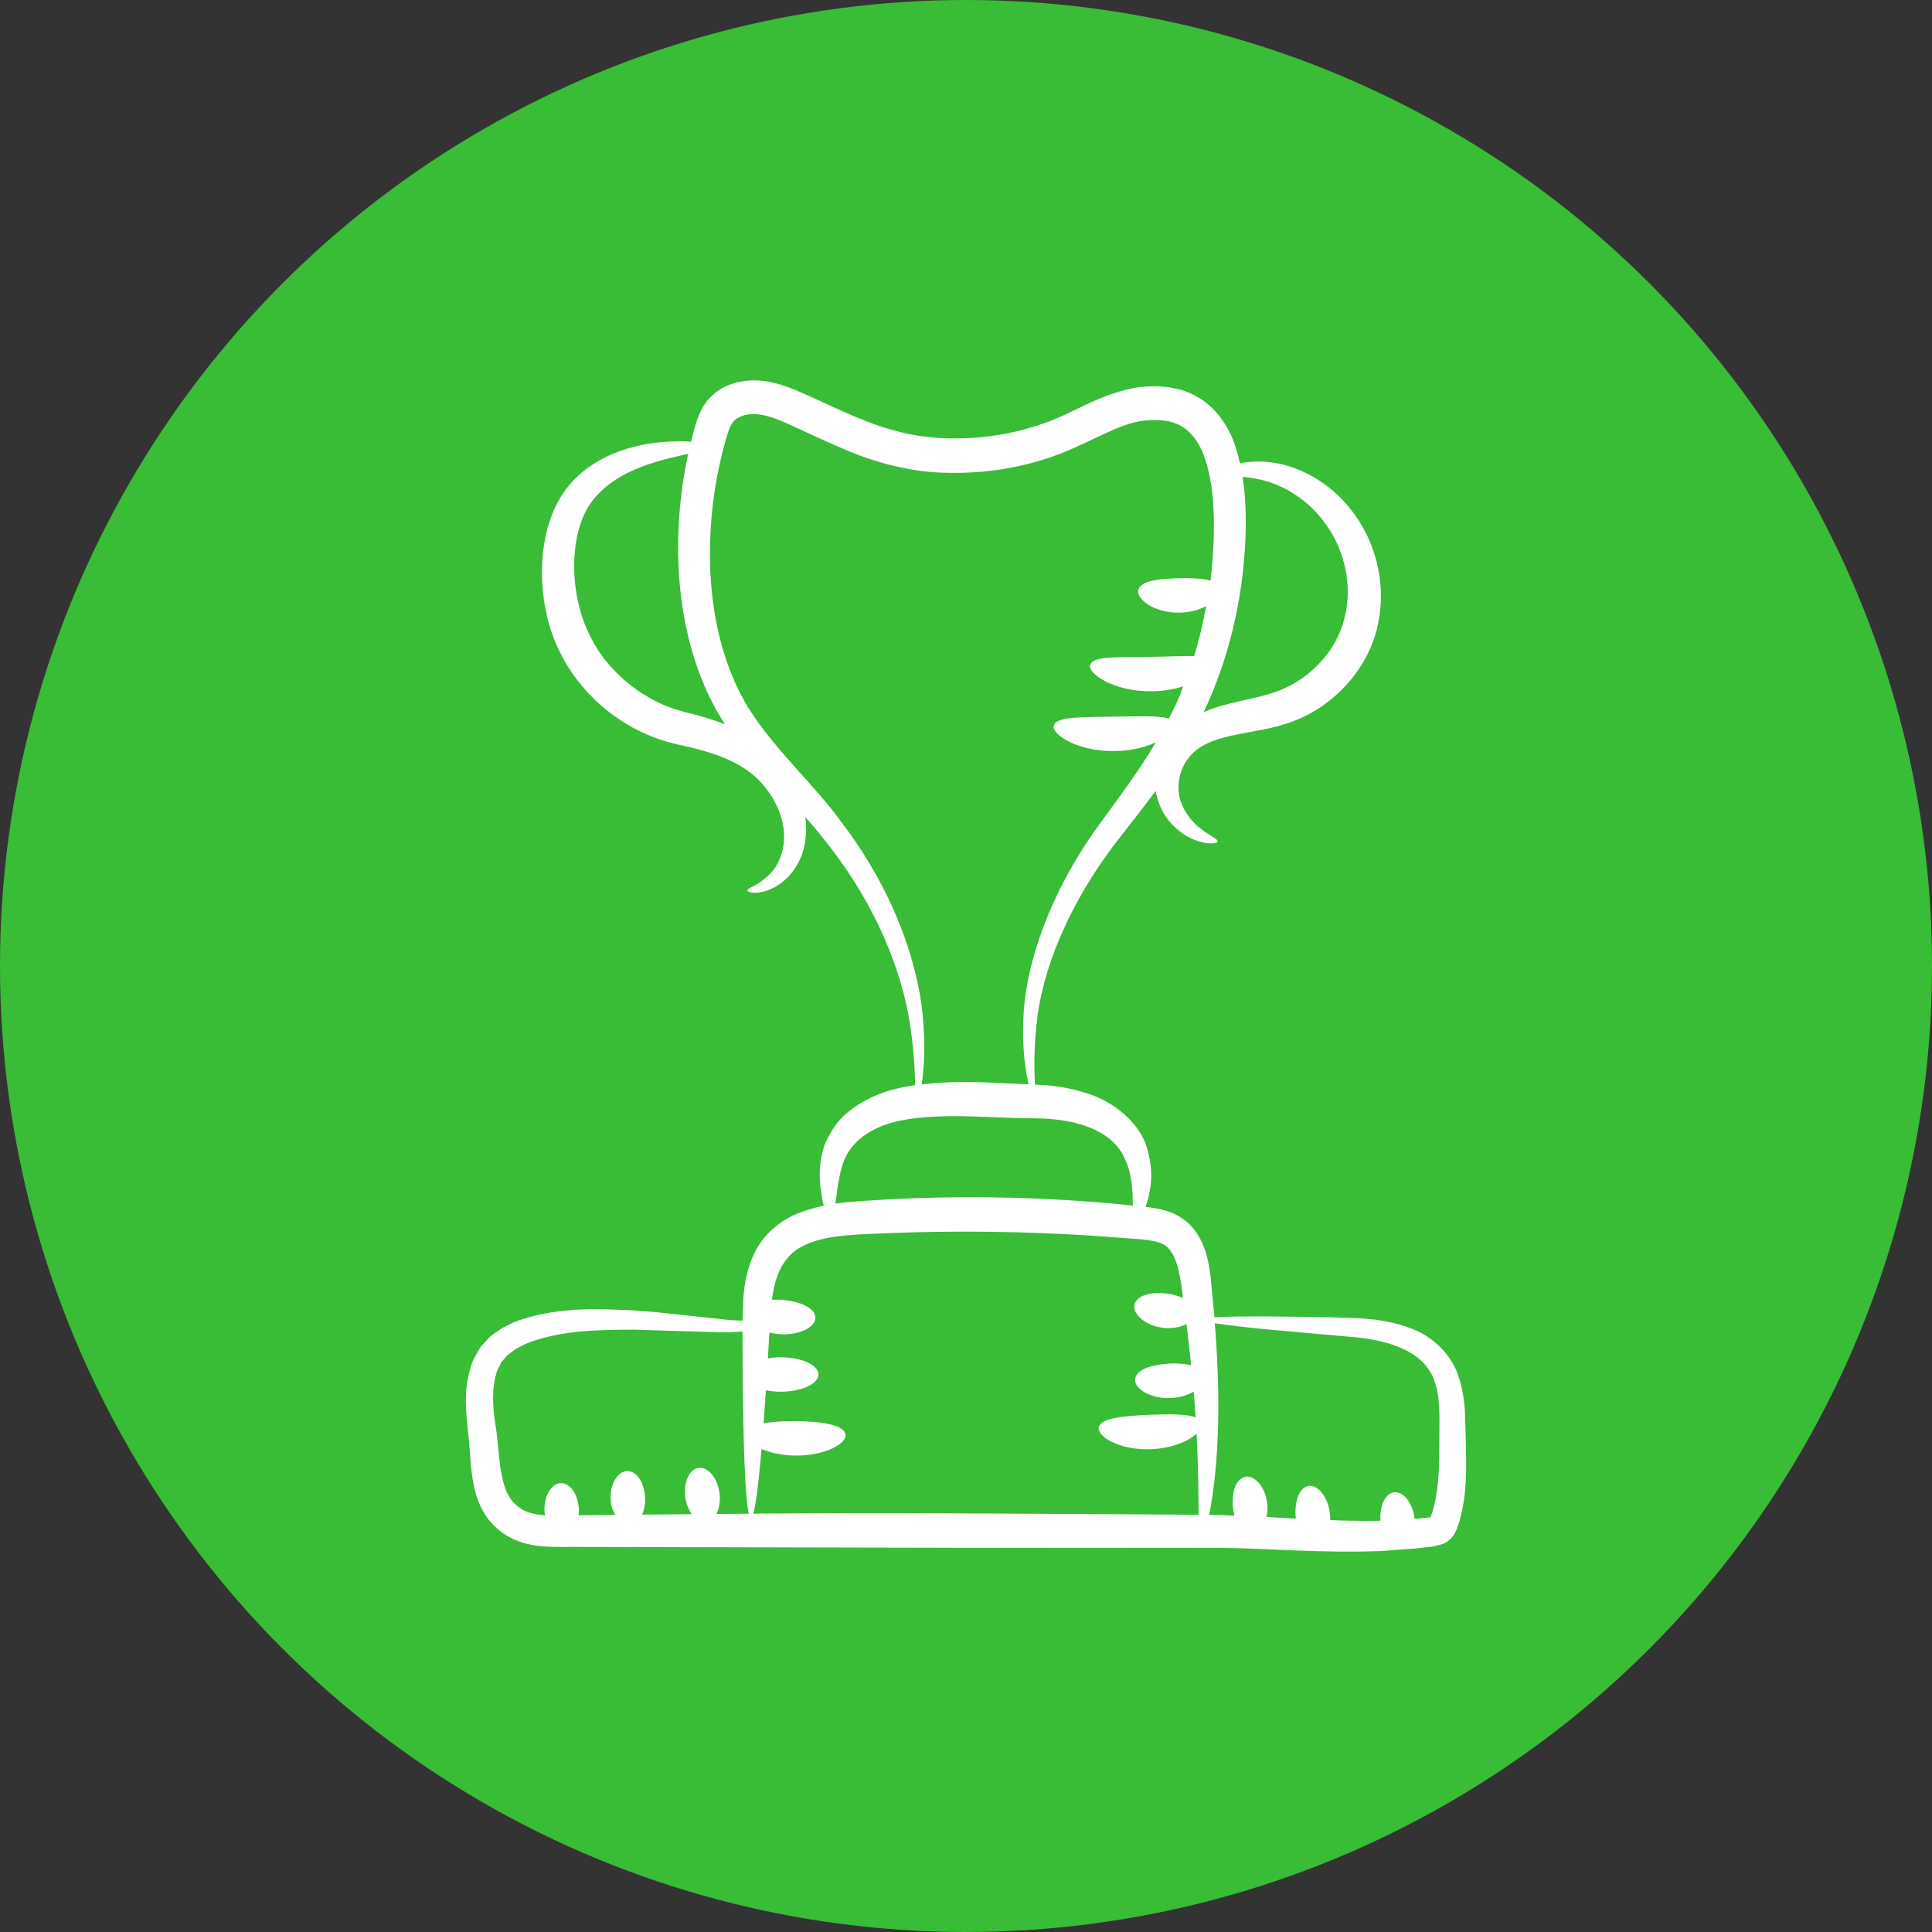
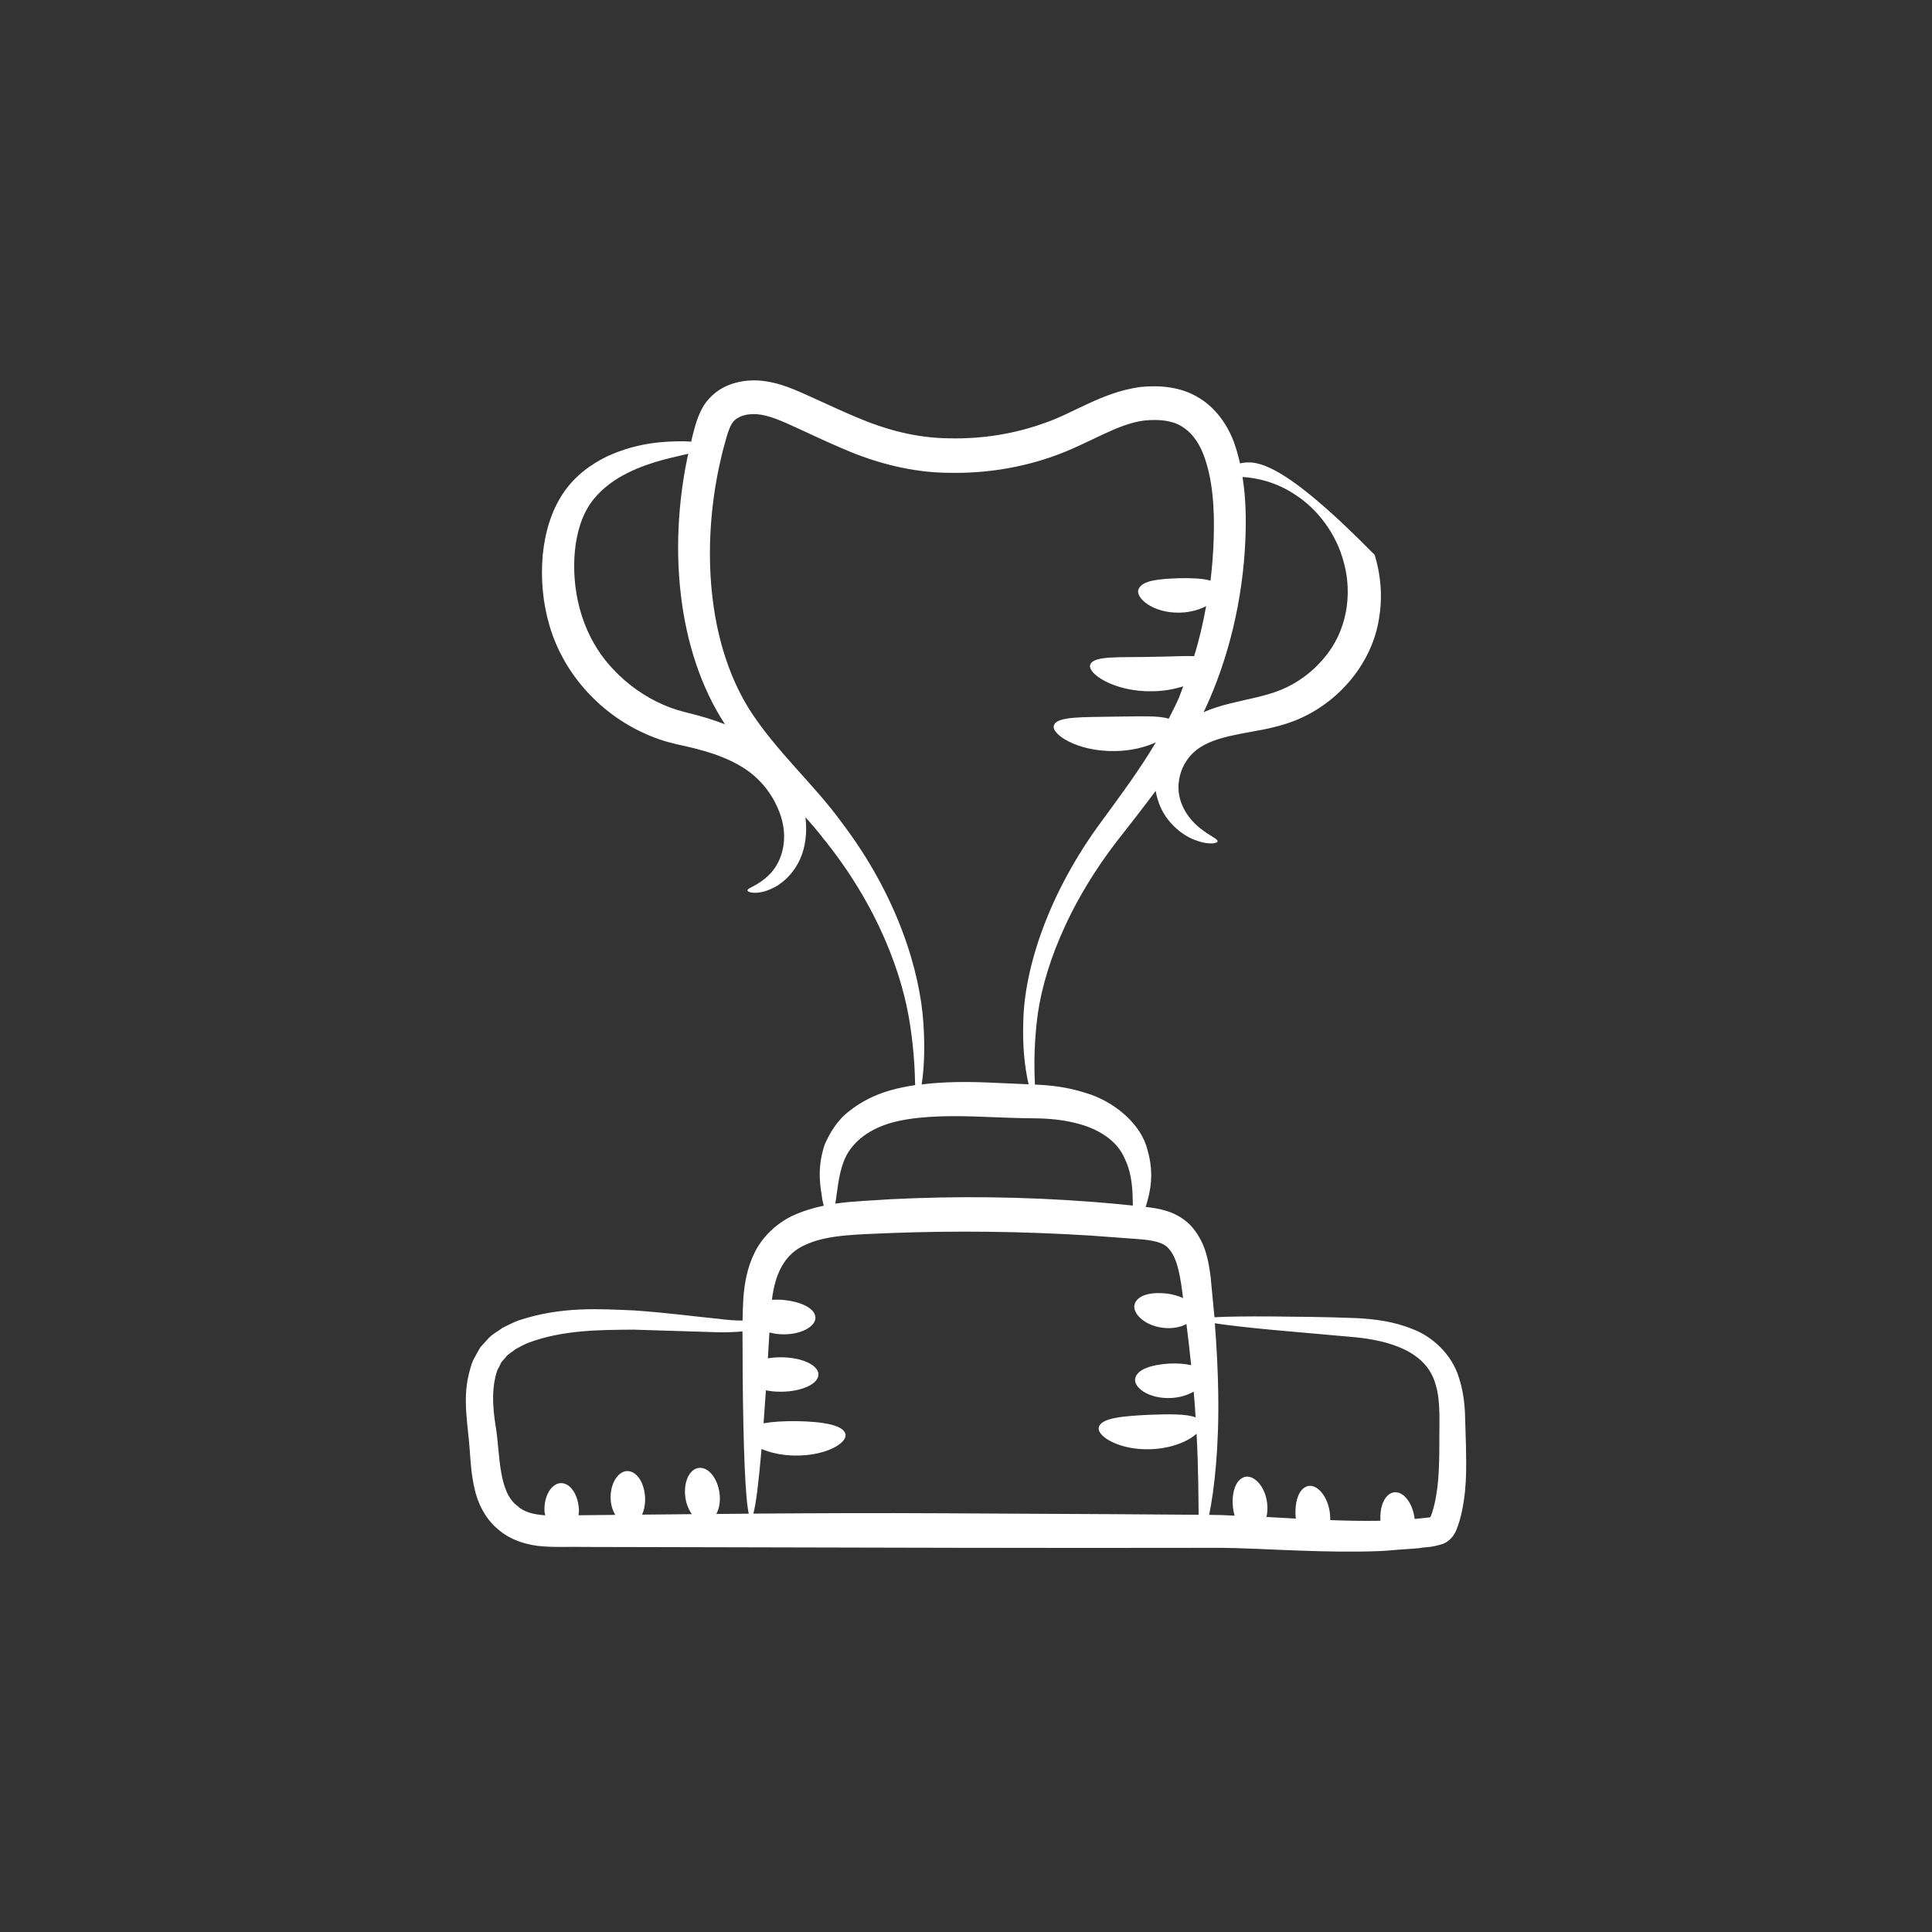
<svg xmlns="http://www.w3.org/2000/svg" width="40" height="40" viewBox="0 0 40 40" fill="none">
  <rect x="0" y="0" width="40" height="40" fill="#333333" stroke="none" />
-   <circle cx="20" cy="20" r="20" fill="#39BC36" />
-   <path d="M9.824 30.817C9.881 31.096 10.042 31.444 10.309 31.66C10.571 31.894 10.938 31.997 11.244 32.016C11.555 32.039 11.836 32.02 12.104 32.028C18.723 32.043 21.351 32.053 25.148 32.046C25.74 32.046 26.316 32.084 26.888 32.103C27.459 32.124 28.023 32.135 28.573 32.113C28.717 32.107 28.857 32.092 28.999 32.081C29.001 32.081 29.003 32.083 29.006 32.083C29.007 32.082 29.009 32.08 29.011 32.08C29.137 32.071 29.264 32.066 29.389 32.052C29.531 32.023 29.616 32.048 29.881 31.962C29.988 31.917 30.074 31.832 30.127 31.731C30.172 31.646 30.198 31.545 30.223 31.471C30.374 30.92 30.36 30.405 30.351 29.932C30.344 29.695 30.337 29.463 30.33 29.236C30.317 28.996 30.282 28.753 30.204 28.518C30.058 28.035 29.645 27.666 29.248 27.518C28.85 27.355 28.459 27.312 28.11 27.291C27.415 27.263 26.835 27.262 26.351 27.256C25.8 27.252 25.394 27.258 25.144 27.272C25.118 27 25.091 26.719 25.064 26.43C25.021 26.127 24.974 25.762 24.695 25.422C24.559 25.254 24.347 25.13 24.155 25.072C23.999 25.023 23.854 25.003 23.718 24.988C23.721 24.978 23.724 24.971 23.728 24.961C23.805 24.714 23.908 24.314 23.756 23.804C23.629 23.278 23.073 22.793 22.441 22.617C22.106 22.511 21.775 22.469 21.427 22.455C21.415 22.182 21.401 21.754 21.463 21.181C21.566 20.163 22.079 18.726 23.23 17.282C23.45 17 23.689 16.695 23.927 16.374C23.965 16.605 24.059 16.809 24.174 16.958C24.334 17.167 24.52 17.294 24.679 17.366C25.006 17.509 25.206 17.462 25.209 17.421C25.219 17.367 25.047 17.313 24.825 17.129C24.609 16.953 24.335 16.597 24.412 16.144C24.446 15.922 24.566 15.69 24.762 15.536C24.962 15.372 25.252 15.278 25.601 15.209C25.949 15.135 26.356 15.094 26.796 14.925C27.746 14.553 28.419 13.691 28.551 12.803C28.63 12.344 28.585 11.888 28.461 11.488C28.213 10.679 27.648 10.102 27.092 9.821C26.532 9.527 25.999 9.522 25.673 9.594C25.638 9.443 25.598 9.292 25.542 9.14C25.411 8.797 25.168 8.433 24.792 8.218C24.416 7.999 23.986 7.974 23.602 8.013C22.805 8.125 22.214 8.563 21.613 8.763C21 8.983 20.333 9.09 19.66 9.075C18.981 9.069 18.36 8.905 17.736 8.64C17.425 8.51 17.115 8.364 16.799 8.221C16.49 8.085 16.144 7.91 15.71 7.878C15.494 7.866 15.273 7.893 15.057 7.985C14.844 8.071 14.63 8.265 14.529 8.471C14.423 8.675 14.384 8.85 14.341 9.011C14.329 9.055 14.321 9.099 14.31 9.144C14.257 9.141 14.207 9.137 14.145 9.136C13.778 9.138 13.22 9.151 12.569 9.449C12.249 9.606 11.912 9.836 11.658 10.214C11.41 10.584 11.28 11.035 11.236 11.501C11.196 11.969 11.232 12.459 11.377 12.954C11.677 13.979 12.467 14.829 13.464 15.236C13.693 15.336 13.97 15.403 14.174 15.445C14.712 15.565 15.305 15.749 15.695 16.137C15.926 16.359 16.088 16.648 16.17 16.909C16.34 17.454 16.146 17.91 15.91 18.124C15.679 18.35 15.471 18.381 15.477 18.436C15.471 18.475 15.714 18.556 16.078 18.346C16.252 18.24 16.446 18.058 16.568 17.779C16.675 17.539 16.715 17.237 16.676 16.92C16.799 17.057 16.918 17.194 17.025 17.334C18.188 18.76 18.692 20.205 18.842 21.217C18.927 21.772 18.941 22.192 18.947 22.466C18.774 22.492 18.603 22.526 18.437 22.573C18.123 22.661 17.825 22.809 17.583 23.004C17.331 23.195 17.179 23.459 17.073 23.699C16.901 24.223 16.992 24.595 17.028 24.85C17.037 24.893 17.046 24.927 17.055 24.963C16.838 25.008 16.621 25.072 16.405 25.173C16.075 25.329 15.781 25.611 15.625 25.931C15.466 26.25 15.415 26.572 15.391 26.863C15.381 27.03 15.377 27.188 15.374 27.341C15.226 27.34 15.065 27.331 14.881 27.305C14.405 27.26 13.825 27.179 13.133 27.131C12.443 27.104 11.642 27.038 10.74 27.337C10.629 27.378 10.517 27.435 10.405 27.491C10.301 27.571 10.18 27.625 10.089 27.735L9.947 27.891C9.909 27.952 9.875 28.017 9.84 28.081C9.761 28.212 9.736 28.336 9.702 28.469C9.575 28.991 9.695 29.551 9.724 30.005C9.742 30.256 9.757 30.527 9.824 30.817ZM26.337 27.533C26.814 27.576 27.399 27.628 28.077 27.688C28.711 27.755 29.534 27.951 29.724 28.672C29.833 29.019 29.795 29.463 29.8 29.938C29.797 30.399 29.787 30.876 29.656 31.301L29.629 31.378C29.624 31.393 29.624 31.391 29.621 31.398C29.616 31.407 29.608 31.414 29.598 31.416L29.327 31.445C29.315 31.446 29.302 31.446 29.289 31.447C29.25 31.12 29.06 30.874 28.865 30.897C28.679 30.919 28.56 31.178 28.581 31.484C28.572 31.485 28.563 31.486 28.554 31.486C28.225 31.492 27.885 31.485 27.541 31.472C27.541 31.434 27.541 31.395 27.537 31.355C27.5 30.97 27.258 30.714 27.07 30.77C26.88 30.826 26.798 31.114 26.827 31.425C26.828 31.43 26.829 31.435 26.83 31.441C26.63 31.431 26.426 31.419 26.221 31.407C26.24 31.324 26.247 31.232 26.236 31.133C26.197 30.75 25.935 30.512 25.753 30.584C25.568 30.654 25.499 30.926 25.526 31.206C25.533 31.266 25.546 31.324 25.561 31.38C25.29 31.37 25.37 31.367 25.034 31.364C25.138 30.859 25.242 29.983 25.222 28.826C25.215 28.387 25.191 27.906 25.152 27.397C25.401 27.436 25.799 27.482 26.337 27.533ZM26.838 10.257C27.256 10.532 27.669 11.029 27.829 11.671C27.996 12.303 27.896 13.068 27.402 13.637C27.163 13.922 26.857 14.142 26.534 14.277C26.215 14.412 25.834 14.472 25.454 14.568C25.277 14.612 25.093 14.669 24.917 14.745C24.928 14.722 24.941 14.701 24.952 14.678C25.431 13.645 25.733 12.433 25.785 11.157C25.801 10.744 25.795 10.314 25.725 9.875C26.02 9.894 26.431 9.978 26.838 10.257ZM14.997 14.991C14.782 14.907 14.559 14.84 14.334 14.782C14.1 14.725 13.932 14.679 13.733 14.591C13.352 14.426 12.99 14.174 12.689 13.849C12.076 13.203 11.853 12.33 11.892 11.549C11.912 11.163 11.999 10.805 12.159 10.528C12.311 10.258 12.561 10.045 12.806 9.894C13.314 9.594 13.829 9.494 14.174 9.412C14.203 9.406 14.224 9.401 14.251 9.395C14.243 9.432 14.232 9.469 14.225 9.507C13.855 11.32 14.002 13.444 15.006 14.99C15.007 14.992 15.009 14.994 15.011 14.997C15.006 14.995 15.002 14.992 14.997 14.991ZM19.118 21.184C19.049 20.121 18.592 18.56 17.423 17.024C16.858 16.241 16.06 15.549 15.504 14.671C14.625 13.25 14.54 11.28 14.892 9.646C14.925 9.494 14.96 9.341 15.004 9.19C15.044 9.035 15.088 8.887 15.138 8.798C15.188 8.708 15.237 8.668 15.332 8.624C15.424 8.584 15.545 8.567 15.665 8.575C15.911 8.592 16.194 8.718 16.507 8.863C16.815 9.004 17.13 9.155 17.462 9.294C18.116 9.581 18.888 9.786 19.645 9.789C20.403 9.805 21.156 9.684 21.854 9.43C22.565 9.172 23.132 8.774 23.694 8.706C23.977 8.679 24.243 8.699 24.446 8.816C24.65 8.929 24.807 9.135 24.91 9.394C25.113 9.916 25.146 10.539 25.129 11.131C25.12 11.434 25.098 11.731 25.062 12.022C24.899 11.973 24.666 11.967 24.412 11.971C24.015 11.986 23.651 12.01 23.574 12.195C23.494 12.371 23.866 12.699 24.43 12.684C24.646 12.678 24.83 12.624 24.972 12.549C24.907 12.905 24.827 13.252 24.723 13.584C24.492 13.577 24.185 13.596 23.851 13.599C23.203 13.616 22.648 13.569 22.574 13.757C22.496 13.933 23.058 14.329 23.864 14.312C24.102 14.309 24.314 14.267 24.497 14.21C24.467 14.284 24.443 14.364 24.412 14.437C24.347 14.592 24.27 14.734 24.197 14.88C23.985 14.809 23.555 14.834 23.072 14.837C22.435 14.851 21.889 14.826 21.821 15.015C21.75 15.194 22.302 15.564 23.082 15.55C23.423 15.546 23.713 15.469 23.931 15.37C23.587 15.949 23.196 16.472 22.825 16.98C21.68 18.52 21.204 20.085 21.186 21.159C21.167 21.696 21.223 22.111 21.282 22.384C21.287 22.409 21.292 22.426 21.297 22.449C21.021 22.437 20.741 22.424 20.45 22.412C19.988 22.393 19.527 22.397 19.082 22.452C19.125 22.175 19.157 21.751 19.118 21.184ZM17.306 24.842C17.346 24.605 17.366 24.22 17.533 23.906C17.716 23.579 18.081 23.321 18.603 23.209C19.124 23.096 19.75 23.096 20.423 23.125C20.754 23.139 21.111 23.151 21.423 23.154C21.724 23.156 22.009 23.186 22.263 23.25C22.774 23.372 23.138 23.637 23.284 23.983C23.449 24.32 23.448 24.679 23.454 24.918C23.454 24.933 23.454 24.945 23.454 24.96C23.182 24.932 22.907 24.905 22.625 24.884C21.168 24.772 19.777 24.761 18.432 24.829C18.059 24.857 17.677 24.864 17.294 24.92C17.297 24.894 17.302 24.871 17.306 24.842ZM16.688 25.767C17.149 25.555 17.796 25.559 18.463 25.528C19.811 25.478 21.158 25.493 22.576 25.581C22.908 25.605 23.233 25.63 23.552 25.653C23.877 25.677 24.09 25.721 24.2 25.855C24.386 26.06 24.444 26.47 24.494 26.875C24.396 26.831 24.284 26.798 24.162 26.782C23.865 26.747 23.576 26.798 23.498 26.981C23.419 27.16 23.666 27.439 24.073 27.49C24.269 27.515 24.441 27.478 24.564 27.413C24.602 27.709 24.633 27.992 24.662 28.265C24.533 28.234 24.376 28.224 24.211 28.231C23.867 28.252 23.554 28.338 23.505 28.531C23.454 28.72 23.784 28.968 24.248 28.944C24.435 28.934 24.593 28.882 24.714 28.812C24.732 29.012 24.737 29.09 24.754 29.346C24.566 29.271 24.206 29.277 23.807 29.291C23.272 29.317 22.805 29.352 22.751 29.545C22.694 29.73 23.175 30.033 23.837 30.004C24.268 29.986 24.607 29.836 24.774 29.683C24.812 30.414 24.812 30.991 24.816 31.362C23.01 31.348 23.813 31.353 19.512 31.331C18.167 31.323 16.859 31.329 15.597 31.338C15.65 31.154 15.708 30.689 15.767 30C15.948 30.077 16.19 30.134 16.468 30.136C17.086 30.143 17.546 29.882 17.504 29.692C17.463 29.497 17.006 29.43 16.474 29.423C16.224 29.421 15.992 29.435 15.809 29.468C15.825 29.256 15.841 29.028 15.857 28.785C15.951 28.804 16.055 28.814 16.163 28.814C16.595 28.814 16.945 28.654 16.945 28.457C16.945 28.26 16.595 28.101 16.163 28.101C16.07 28.101 15.981 28.109 15.898 28.123C15.908 27.948 15.92 27.773 15.93 27.588C15.993 27.604 16.059 27.617 16.13 27.622C16.566 27.657 16.904 27.46 16.882 27.266C16.861 27.069 16.549 26.941 16.186 26.911C16.115 26.906 16.048 26.908 15.982 26.911C16.043 26.401 16.227 25.959 16.688 25.767ZM10.241 28.581C10.261 28.488 10.282 28.377 10.327 28.313L10.382 28.2L10.467 28.104C10.514 28.033 10.606 27.993 10.671 27.934C10.754 27.891 10.835 27.844 10.923 27.807C11.655 27.527 12.454 27.535 13.117 27.529C13.799 27.55 14.386 27.568 14.866 27.583C15.051 27.587 15.217 27.579 15.372 27.566C15.372 27.862 15.378 28.141 15.376 28.411C15.388 29.98 15.431 31.037 15.503 31.339C15.276 31.341 15.056 31.343 14.832 31.345C14.891 31.231 14.92 31.077 14.896 30.907C14.853 30.596 14.659 30.365 14.464 30.392C14.269 30.419 14.146 30.694 14.19 31.006C14.209 31.143 14.26 31.259 14.324 31.349C13.976 31.353 13.634 31.356 13.294 31.359C13.337 31.259 13.361 31.137 13.356 31.007C13.342 30.724 13.208 30.479 13.011 30.458C12.816 30.436 12.627 30.696 12.643 31.038C12.648 31.167 12.687 31.274 12.737 31.364C11.917 31.372 12.083 31.371 11.978 31.372C11.981 31.333 11.988 31.295 11.986 31.254C11.971 30.97 11.832 30.725 11.635 30.707C11.44 30.689 11.256 30.95 11.273 31.29C11.274 31.32 11.285 31.344 11.289 31.373C11.051 31.357 10.852 31.309 10.714 31.18C10.317 30.889 10.355 30.123 10.268 29.565C10.248 29.443 10.232 29.331 10.222 29.218C10.202 28.993 10.204 28.778 10.241 28.581Z" fill="white" />
+   <path d="M9.824 30.817C9.881 31.096 10.042 31.444 10.309 31.66C10.571 31.894 10.938 31.997 11.244 32.016C11.555 32.039 11.836 32.02 12.104 32.028C18.723 32.043 21.351 32.053 25.148 32.046C25.74 32.046 26.316 32.084 26.888 32.103C27.459 32.124 28.023 32.135 28.573 32.113C28.717 32.107 28.857 32.092 28.999 32.081C29.001 32.081 29.003 32.083 29.006 32.083C29.007 32.082 29.009 32.08 29.011 32.08C29.137 32.071 29.264 32.066 29.389 32.052C29.531 32.023 29.616 32.048 29.881 31.962C29.988 31.917 30.074 31.832 30.127 31.731C30.172 31.646 30.198 31.545 30.223 31.471C30.374 30.92 30.36 30.405 30.351 29.932C30.344 29.695 30.337 29.463 30.33 29.236C30.317 28.996 30.282 28.753 30.204 28.518C30.058 28.035 29.645 27.666 29.248 27.518C28.85 27.355 28.459 27.312 28.11 27.291C27.415 27.263 26.835 27.262 26.351 27.256C25.8 27.252 25.394 27.258 25.144 27.272C25.118 27 25.091 26.719 25.064 26.43C25.021 26.127 24.974 25.762 24.695 25.422C24.559 25.254 24.347 25.13 24.155 25.072C23.999 25.023 23.854 25.003 23.718 24.988C23.721 24.978 23.724 24.971 23.728 24.961C23.805 24.714 23.908 24.314 23.756 23.804C23.629 23.278 23.073 22.793 22.441 22.617C22.106 22.511 21.775 22.469 21.427 22.455C21.415 22.182 21.401 21.754 21.463 21.181C21.566 20.163 22.079 18.726 23.23 17.282C23.45 17 23.689 16.695 23.927 16.374C23.965 16.605 24.059 16.809 24.174 16.958C24.334 17.167 24.52 17.294 24.679 17.366C25.006 17.509 25.206 17.462 25.209 17.421C25.219 17.367 25.047 17.313 24.825 17.129C24.609 16.953 24.335 16.597 24.412 16.144C24.446 15.922 24.566 15.69 24.762 15.536C24.962 15.372 25.252 15.278 25.601 15.209C25.949 15.135 26.356 15.094 26.796 14.925C27.746 14.553 28.419 13.691 28.551 12.803C28.63 12.344 28.585 11.888 28.461 11.488C26.532 9.527 25.999 9.522 25.673 9.594C25.638 9.443 25.598 9.292 25.542 9.14C25.411 8.797 25.168 8.433 24.792 8.218C24.416 7.999 23.986 7.974 23.602 8.013C22.805 8.125 22.214 8.563 21.613 8.763C21 8.983 20.333 9.09 19.66 9.075C18.981 9.069 18.36 8.905 17.736 8.64C17.425 8.51 17.115 8.364 16.799 8.221C16.49 8.085 16.144 7.91 15.71 7.878C15.494 7.866 15.273 7.893 15.057 7.985C14.844 8.071 14.63 8.265 14.529 8.471C14.423 8.675 14.384 8.85 14.341 9.011C14.329 9.055 14.321 9.099 14.31 9.144C14.257 9.141 14.207 9.137 14.145 9.136C13.778 9.138 13.22 9.151 12.569 9.449C12.249 9.606 11.912 9.836 11.658 10.214C11.41 10.584 11.28 11.035 11.236 11.501C11.196 11.969 11.232 12.459 11.377 12.954C11.677 13.979 12.467 14.829 13.464 15.236C13.693 15.336 13.97 15.403 14.174 15.445C14.712 15.565 15.305 15.749 15.695 16.137C15.926 16.359 16.088 16.648 16.17 16.909C16.34 17.454 16.146 17.91 15.91 18.124C15.679 18.35 15.471 18.381 15.477 18.436C15.471 18.475 15.714 18.556 16.078 18.346C16.252 18.24 16.446 18.058 16.568 17.779C16.675 17.539 16.715 17.237 16.676 16.92C16.799 17.057 16.918 17.194 17.025 17.334C18.188 18.76 18.692 20.205 18.842 21.217C18.927 21.772 18.941 22.192 18.947 22.466C18.774 22.492 18.603 22.526 18.437 22.573C18.123 22.661 17.825 22.809 17.583 23.004C17.331 23.195 17.179 23.459 17.073 23.699C16.901 24.223 16.992 24.595 17.028 24.85C17.037 24.893 17.046 24.927 17.055 24.963C16.838 25.008 16.621 25.072 16.405 25.173C16.075 25.329 15.781 25.611 15.625 25.931C15.466 26.25 15.415 26.572 15.391 26.863C15.381 27.03 15.377 27.188 15.374 27.341C15.226 27.34 15.065 27.331 14.881 27.305C14.405 27.26 13.825 27.179 13.133 27.131C12.443 27.104 11.642 27.038 10.74 27.337C10.629 27.378 10.517 27.435 10.405 27.491C10.301 27.571 10.18 27.625 10.089 27.735L9.947 27.891C9.909 27.952 9.875 28.017 9.84 28.081C9.761 28.212 9.736 28.336 9.702 28.469C9.575 28.991 9.695 29.551 9.724 30.005C9.742 30.256 9.757 30.527 9.824 30.817ZM26.337 27.533C26.814 27.576 27.399 27.628 28.077 27.688C28.711 27.755 29.534 27.951 29.724 28.672C29.833 29.019 29.795 29.463 29.8 29.938C29.797 30.399 29.787 30.876 29.656 31.301L29.629 31.378C29.624 31.393 29.624 31.391 29.621 31.398C29.616 31.407 29.608 31.414 29.598 31.416L29.327 31.445C29.315 31.446 29.302 31.446 29.289 31.447C29.25 31.12 29.06 30.874 28.865 30.897C28.679 30.919 28.56 31.178 28.581 31.484C28.572 31.485 28.563 31.486 28.554 31.486C28.225 31.492 27.885 31.485 27.541 31.472C27.541 31.434 27.541 31.395 27.537 31.355C27.5 30.97 27.258 30.714 27.07 30.77C26.88 30.826 26.798 31.114 26.827 31.425C26.828 31.43 26.829 31.435 26.83 31.441C26.63 31.431 26.426 31.419 26.221 31.407C26.24 31.324 26.247 31.232 26.236 31.133C26.197 30.75 25.935 30.512 25.753 30.584C25.568 30.654 25.499 30.926 25.526 31.206C25.533 31.266 25.546 31.324 25.561 31.38C25.29 31.37 25.37 31.367 25.034 31.364C25.138 30.859 25.242 29.983 25.222 28.826C25.215 28.387 25.191 27.906 25.152 27.397C25.401 27.436 25.799 27.482 26.337 27.533ZM26.838 10.257C27.256 10.532 27.669 11.029 27.829 11.671C27.996 12.303 27.896 13.068 27.402 13.637C27.163 13.922 26.857 14.142 26.534 14.277C26.215 14.412 25.834 14.472 25.454 14.568C25.277 14.612 25.093 14.669 24.917 14.745C24.928 14.722 24.941 14.701 24.952 14.678C25.431 13.645 25.733 12.433 25.785 11.157C25.801 10.744 25.795 10.314 25.725 9.875C26.02 9.894 26.431 9.978 26.838 10.257ZM14.997 14.991C14.782 14.907 14.559 14.84 14.334 14.782C14.1 14.725 13.932 14.679 13.733 14.591C13.352 14.426 12.99 14.174 12.689 13.849C12.076 13.203 11.853 12.33 11.892 11.549C11.912 11.163 11.999 10.805 12.159 10.528C12.311 10.258 12.561 10.045 12.806 9.894C13.314 9.594 13.829 9.494 14.174 9.412C14.203 9.406 14.224 9.401 14.251 9.395C14.243 9.432 14.232 9.469 14.225 9.507C13.855 11.32 14.002 13.444 15.006 14.99C15.007 14.992 15.009 14.994 15.011 14.997C15.006 14.995 15.002 14.992 14.997 14.991ZM19.118 21.184C19.049 20.121 18.592 18.56 17.423 17.024C16.858 16.241 16.06 15.549 15.504 14.671C14.625 13.25 14.54 11.28 14.892 9.646C14.925 9.494 14.96 9.341 15.004 9.19C15.044 9.035 15.088 8.887 15.138 8.798C15.188 8.708 15.237 8.668 15.332 8.624C15.424 8.584 15.545 8.567 15.665 8.575C15.911 8.592 16.194 8.718 16.507 8.863C16.815 9.004 17.13 9.155 17.462 9.294C18.116 9.581 18.888 9.786 19.645 9.789C20.403 9.805 21.156 9.684 21.854 9.43C22.565 9.172 23.132 8.774 23.694 8.706C23.977 8.679 24.243 8.699 24.446 8.816C24.65 8.929 24.807 9.135 24.91 9.394C25.113 9.916 25.146 10.539 25.129 11.131C25.12 11.434 25.098 11.731 25.062 12.022C24.899 11.973 24.666 11.967 24.412 11.971C24.015 11.986 23.651 12.01 23.574 12.195C23.494 12.371 23.866 12.699 24.43 12.684C24.646 12.678 24.83 12.624 24.972 12.549C24.907 12.905 24.827 13.252 24.723 13.584C24.492 13.577 24.185 13.596 23.851 13.599C23.203 13.616 22.648 13.569 22.574 13.757C22.496 13.933 23.058 14.329 23.864 14.312C24.102 14.309 24.314 14.267 24.497 14.21C24.467 14.284 24.443 14.364 24.412 14.437C24.347 14.592 24.27 14.734 24.197 14.88C23.985 14.809 23.555 14.834 23.072 14.837C22.435 14.851 21.889 14.826 21.821 15.015C21.75 15.194 22.302 15.564 23.082 15.55C23.423 15.546 23.713 15.469 23.931 15.37C23.587 15.949 23.196 16.472 22.825 16.98C21.68 18.52 21.204 20.085 21.186 21.159C21.167 21.696 21.223 22.111 21.282 22.384C21.287 22.409 21.292 22.426 21.297 22.449C21.021 22.437 20.741 22.424 20.45 22.412C19.988 22.393 19.527 22.397 19.082 22.452C19.125 22.175 19.157 21.751 19.118 21.184ZM17.306 24.842C17.346 24.605 17.366 24.22 17.533 23.906C17.716 23.579 18.081 23.321 18.603 23.209C19.124 23.096 19.75 23.096 20.423 23.125C20.754 23.139 21.111 23.151 21.423 23.154C21.724 23.156 22.009 23.186 22.263 23.25C22.774 23.372 23.138 23.637 23.284 23.983C23.449 24.32 23.448 24.679 23.454 24.918C23.454 24.933 23.454 24.945 23.454 24.96C23.182 24.932 22.907 24.905 22.625 24.884C21.168 24.772 19.777 24.761 18.432 24.829C18.059 24.857 17.677 24.864 17.294 24.92C17.297 24.894 17.302 24.871 17.306 24.842ZM16.688 25.767C17.149 25.555 17.796 25.559 18.463 25.528C19.811 25.478 21.158 25.493 22.576 25.581C22.908 25.605 23.233 25.63 23.552 25.653C23.877 25.677 24.09 25.721 24.2 25.855C24.386 26.06 24.444 26.47 24.494 26.875C24.396 26.831 24.284 26.798 24.162 26.782C23.865 26.747 23.576 26.798 23.498 26.981C23.419 27.16 23.666 27.439 24.073 27.49C24.269 27.515 24.441 27.478 24.564 27.413C24.602 27.709 24.633 27.992 24.662 28.265C24.533 28.234 24.376 28.224 24.211 28.231C23.867 28.252 23.554 28.338 23.505 28.531C23.454 28.72 23.784 28.968 24.248 28.944C24.435 28.934 24.593 28.882 24.714 28.812C24.732 29.012 24.737 29.09 24.754 29.346C24.566 29.271 24.206 29.277 23.807 29.291C23.272 29.317 22.805 29.352 22.751 29.545C22.694 29.73 23.175 30.033 23.837 30.004C24.268 29.986 24.607 29.836 24.774 29.683C24.812 30.414 24.812 30.991 24.816 31.362C23.01 31.348 23.813 31.353 19.512 31.331C18.167 31.323 16.859 31.329 15.597 31.338C15.65 31.154 15.708 30.689 15.767 30C15.948 30.077 16.19 30.134 16.468 30.136C17.086 30.143 17.546 29.882 17.504 29.692C17.463 29.497 17.006 29.43 16.474 29.423C16.224 29.421 15.992 29.435 15.809 29.468C15.825 29.256 15.841 29.028 15.857 28.785C15.951 28.804 16.055 28.814 16.163 28.814C16.595 28.814 16.945 28.654 16.945 28.457C16.945 28.26 16.595 28.101 16.163 28.101C16.07 28.101 15.981 28.109 15.898 28.123C15.908 27.948 15.92 27.773 15.93 27.588C15.993 27.604 16.059 27.617 16.13 27.622C16.566 27.657 16.904 27.46 16.882 27.266C16.861 27.069 16.549 26.941 16.186 26.911C16.115 26.906 16.048 26.908 15.982 26.911C16.043 26.401 16.227 25.959 16.688 25.767ZM10.241 28.581C10.261 28.488 10.282 28.377 10.327 28.313L10.382 28.2L10.467 28.104C10.514 28.033 10.606 27.993 10.671 27.934C10.754 27.891 10.835 27.844 10.923 27.807C11.655 27.527 12.454 27.535 13.117 27.529C13.799 27.55 14.386 27.568 14.866 27.583C15.051 27.587 15.217 27.579 15.372 27.566C15.372 27.862 15.378 28.141 15.376 28.411C15.388 29.98 15.431 31.037 15.503 31.339C15.276 31.341 15.056 31.343 14.832 31.345C14.891 31.231 14.92 31.077 14.896 30.907C14.853 30.596 14.659 30.365 14.464 30.392C14.269 30.419 14.146 30.694 14.19 31.006C14.209 31.143 14.26 31.259 14.324 31.349C13.976 31.353 13.634 31.356 13.294 31.359C13.337 31.259 13.361 31.137 13.356 31.007C13.342 30.724 13.208 30.479 13.011 30.458C12.816 30.436 12.627 30.696 12.643 31.038C12.648 31.167 12.687 31.274 12.737 31.364C11.917 31.372 12.083 31.371 11.978 31.372C11.981 31.333 11.988 31.295 11.986 31.254C11.971 30.97 11.832 30.725 11.635 30.707C11.44 30.689 11.256 30.95 11.273 31.29C11.274 31.32 11.285 31.344 11.289 31.373C11.051 31.357 10.852 31.309 10.714 31.18C10.317 30.889 10.355 30.123 10.268 29.565C10.248 29.443 10.232 29.331 10.222 29.218C10.202 28.993 10.204 28.778 10.241 28.581Z" fill="white" />
</svg>